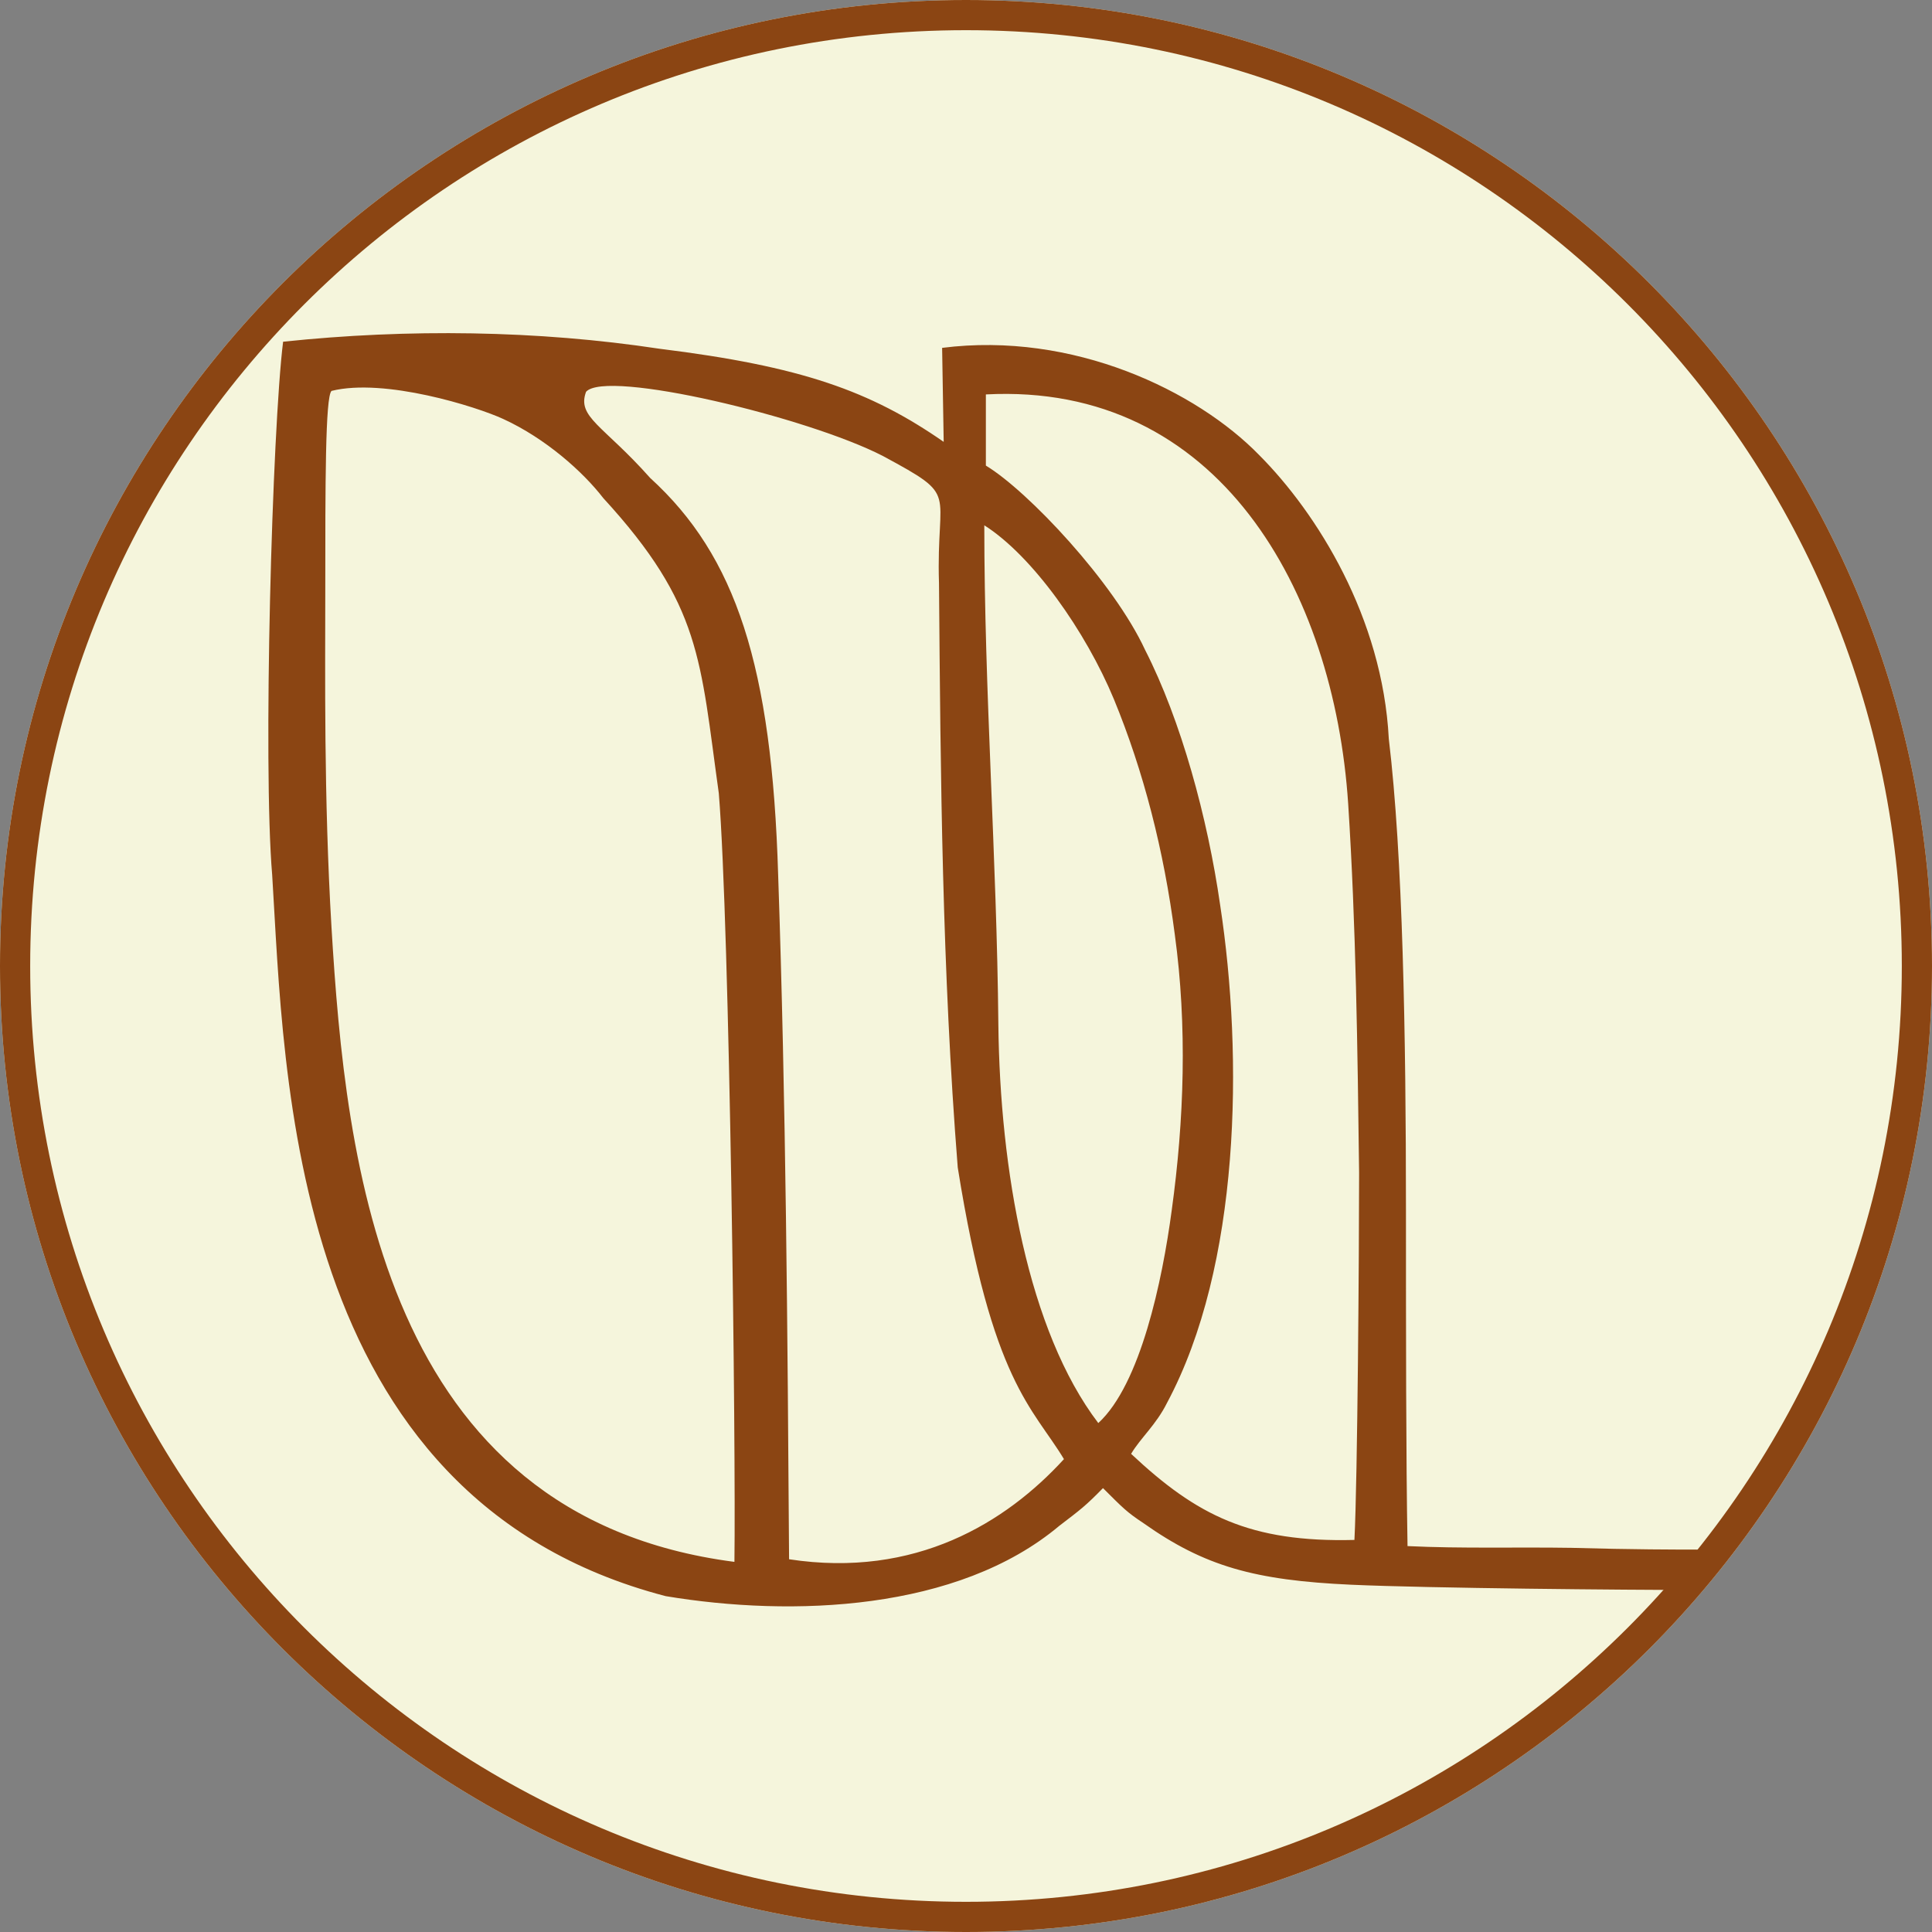
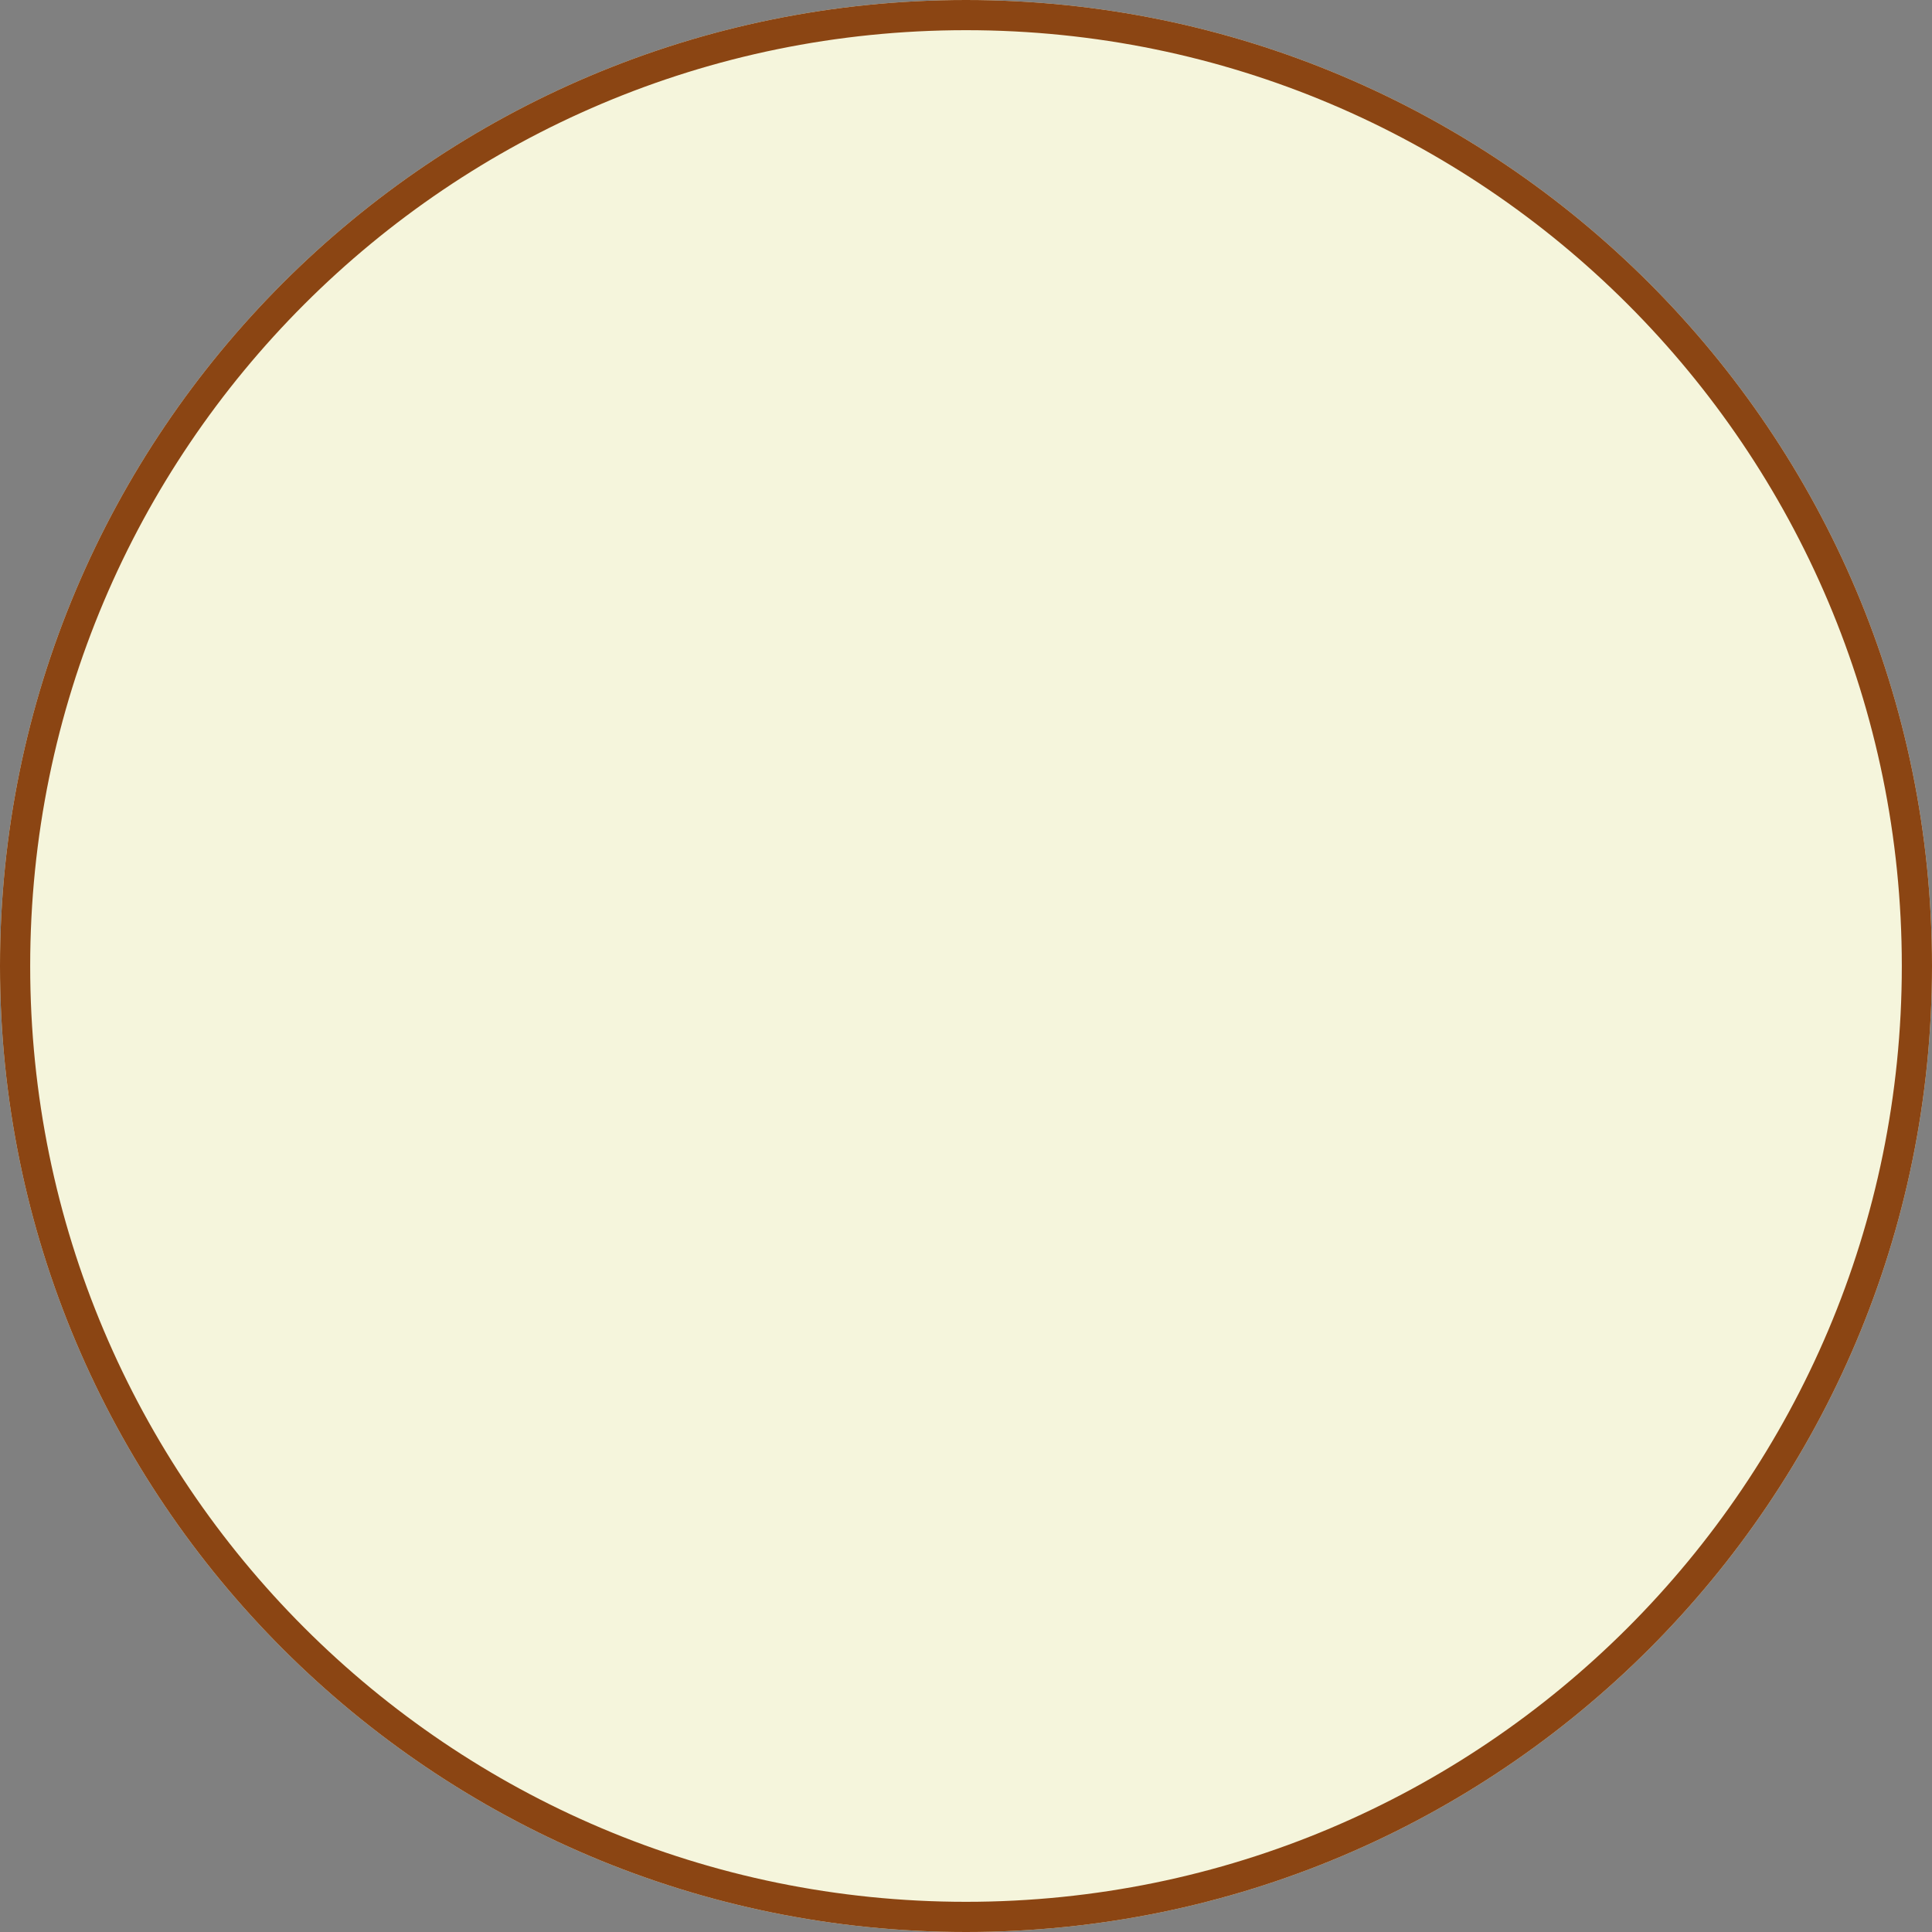
<svg xmlns="http://www.w3.org/2000/svg" width="512" zoomAndPan="magnify" viewBox="0 0 384 384" height="512" preserveAspectRatio="xMidYMid meet" version="1.0">
  <rect x="0" y="0" width="384" height="384" fill="#808080" stroke="none" />
  <defs>
    <clipPath id="284c5e3512">
      <path d="M 192 0 C 85.961 0 0 85.961 0 192 C 0 298.039 85.961 384 192 384 C 298.039 384 384 298.039 384 192 C 384 85.961 298.039 0 192 0 Z M 192 0 " clip-rule="nonzero" />
    </clipPath>
    <clipPath id="62a3674895">
-       <path d="M 53 66 L 340.984 66 L 340.984 320 L 53 320 Z M 53 66 " clip-rule="nonzero" />
-     </clipPath>
+       </clipPath>
  </defs>
  <g clip-path="url(#284c5e3512)">
    <rect x="-38.4" width="460.8" fill="#f5f5dc" y="-38.4" height="460.8" fill-opacity="1" />
    <path stroke-linecap="butt" transform="matrix(0.75, 0, 0, 0.75, 0, -0)" fill="none" stroke-linejoin="miter" d="M 256 0 C 114.615 0 -0 114.615 -0 256 C -0 397.385 114.615 512 256 512 C 397.385 512 512 397.385 512 256 C 512 114.615 397.385 0 256 0 Z M 256 0 " stroke="#8b4513" stroke-width="16" stroke-opacity="1" stroke-miterlimit="4" />
  </g>
  <g clip-path="url(#62a3674895)">
    <path fill="#8b4513" d="M 218.297 282.848 C 204.328 264.516 198.742 232.391 198.43 203.582 C 198.121 170.582 195.637 137.406 195.637 104.406 C 205.262 110.52 215.816 125.535 221.398 138.977 C 227.297 153.297 231.332 169.012 233.504 185.77 C 235.988 203.93 235.367 222.613 232.883 240.598 C 231.02 254.562 226.676 275.164 218.293 282.848 Z M 145.973 310.434 C 75.824 301.355 68.684 230.645 65.891 184.375 C 64.34 158.359 64.652 133.219 64.652 118.027 C 64.652 96.027 64.652 78.918 65.891 77.695 C 76.445 75.074 94.758 80.836 100.035 83.281 C 108.418 87.125 115.867 93.758 119.902 98.996 C 139.457 120.297 139.148 131.121 142.867 157.66 C 145.043 184.199 146.281 287.738 145.973 310.434 Z M 224.816 288.961 C 226.68 285.816 229.781 283.199 231.953 278.836 C 246.543 251.598 247.16 210.219 242.508 179.84 C 240.023 162.555 234.746 143.172 227.609 129.203 C 221.402 115.758 204.328 97.602 195.949 92.539 L 195.949 78.395 C 242.195 75.949 265.168 117.332 267.961 159.758 C 269.516 183.852 269.824 208.648 270.133 233.09 C 270.133 248.281 269.824 294.023 269.203 306.074 C 248.406 306.598 237.852 301.184 224.816 288.965 Z M 129.211 94.98 C 119.902 84.504 114.621 82.934 116.484 77.871 C 120.52 73.332 160.562 82.938 175.461 90.621 C 190.98 99 186.016 96.902 186.633 115.934 C 186.941 154.695 187.254 192.758 190.359 232.043 C 197.188 274.82 205.258 279.711 211.469 290.012 C 199.98 302.582 181.98 313.754 156.836 309.914 C 156.527 264.691 156.215 219.125 154.664 173.902 C 153.422 132.348 146.281 110.523 129.211 94.984 Z M 219.227 295.773 C 223.262 299.789 223.883 300.484 227.297 302.754 C 239.402 311.309 249.336 314.105 268.578 314.977 C 284.102 315.676 323.52 316.023 337.18 316.023 C 340.902 316.023 341.215 307.992 337.18 307.992 C 333.453 307.992 324.453 307.992 312.348 307.645 C 301.484 307.469 290.621 307.82 279.758 307.297 C 279.445 289.312 279.445 264.867 279.445 240.422 C 279.445 205.852 278.824 170.062 276.035 146.84 C 274.793 122.742 261.754 101.969 250.27 90.445 C 237.852 77.695 213.328 65.824 187.254 69.141 L 187.566 87.824 C 172.977 77.699 159.316 72.812 131.074 69.316 C 106.863 65.648 81.098 65.301 56.27 67.918 C 54.098 85.379 52.234 151.902 54.098 173.902 C 56.578 213.535 57.199 297.691 132.316 317.246 C 157.457 321.438 190.359 320.215 210.535 303.277 C 214.879 299.961 215.812 299.262 219.227 295.773 " fill-opacity="1" fill-rule="evenodd" />
  </g>
</svg>